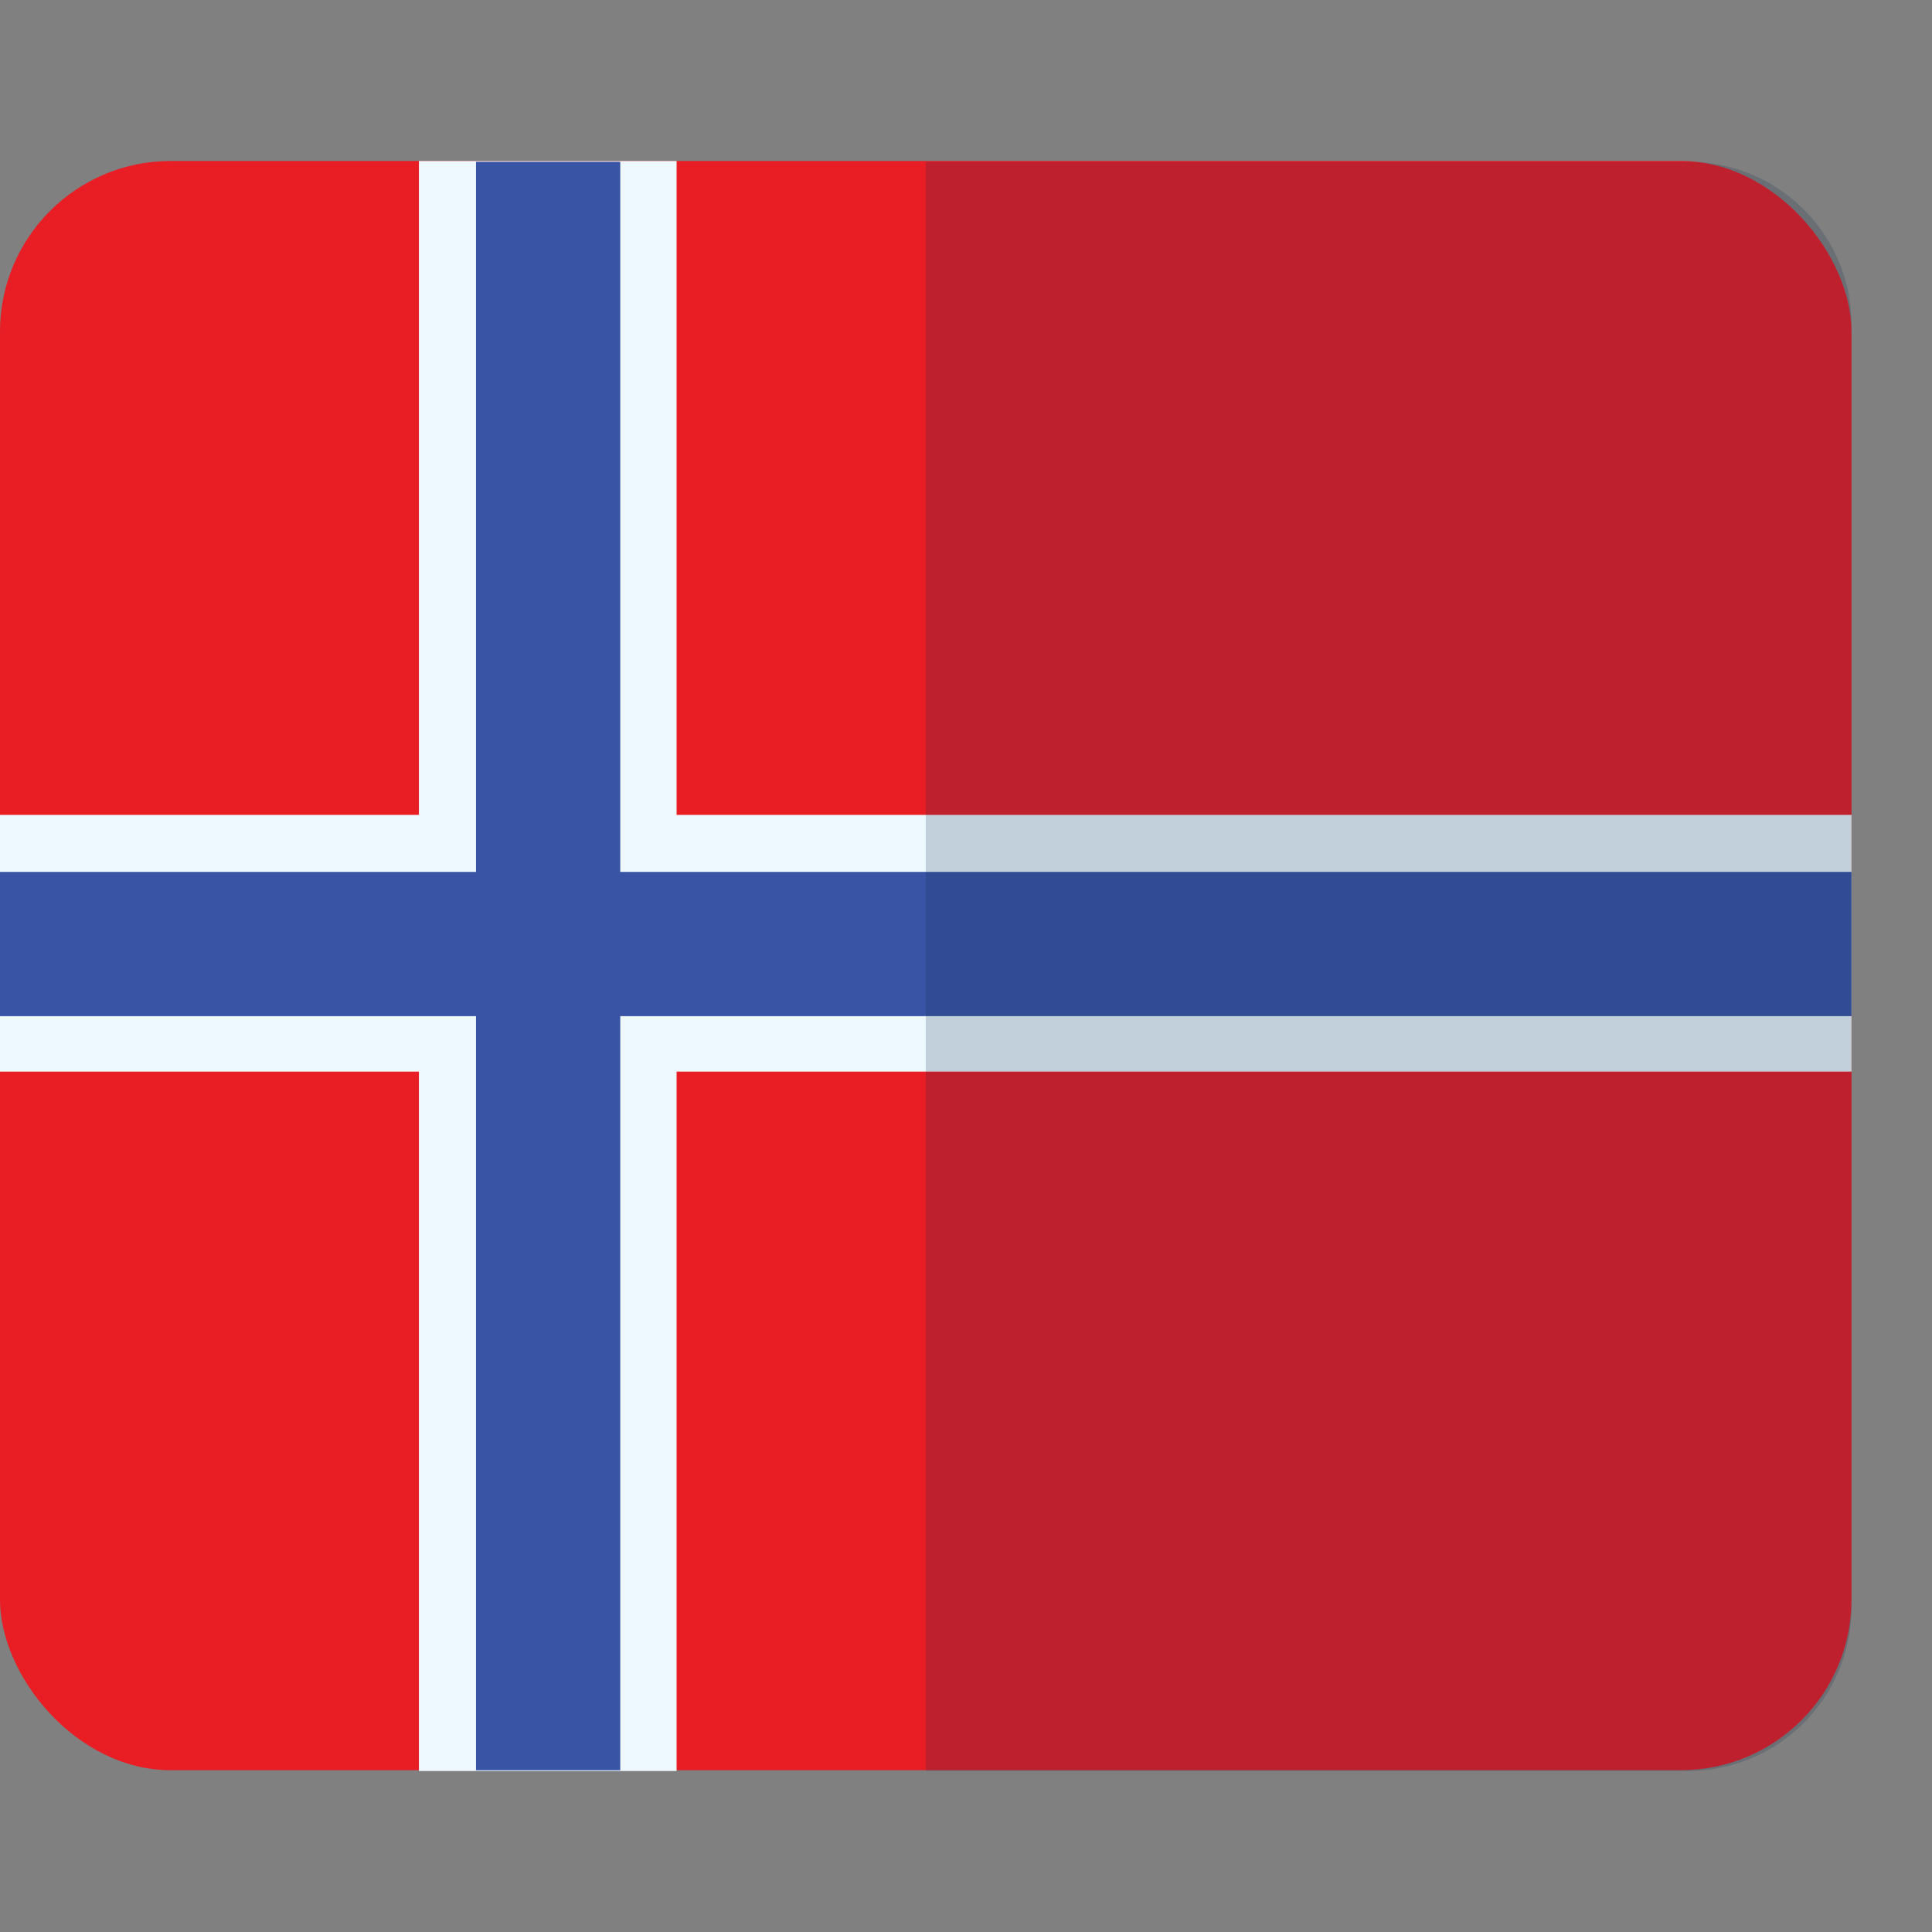
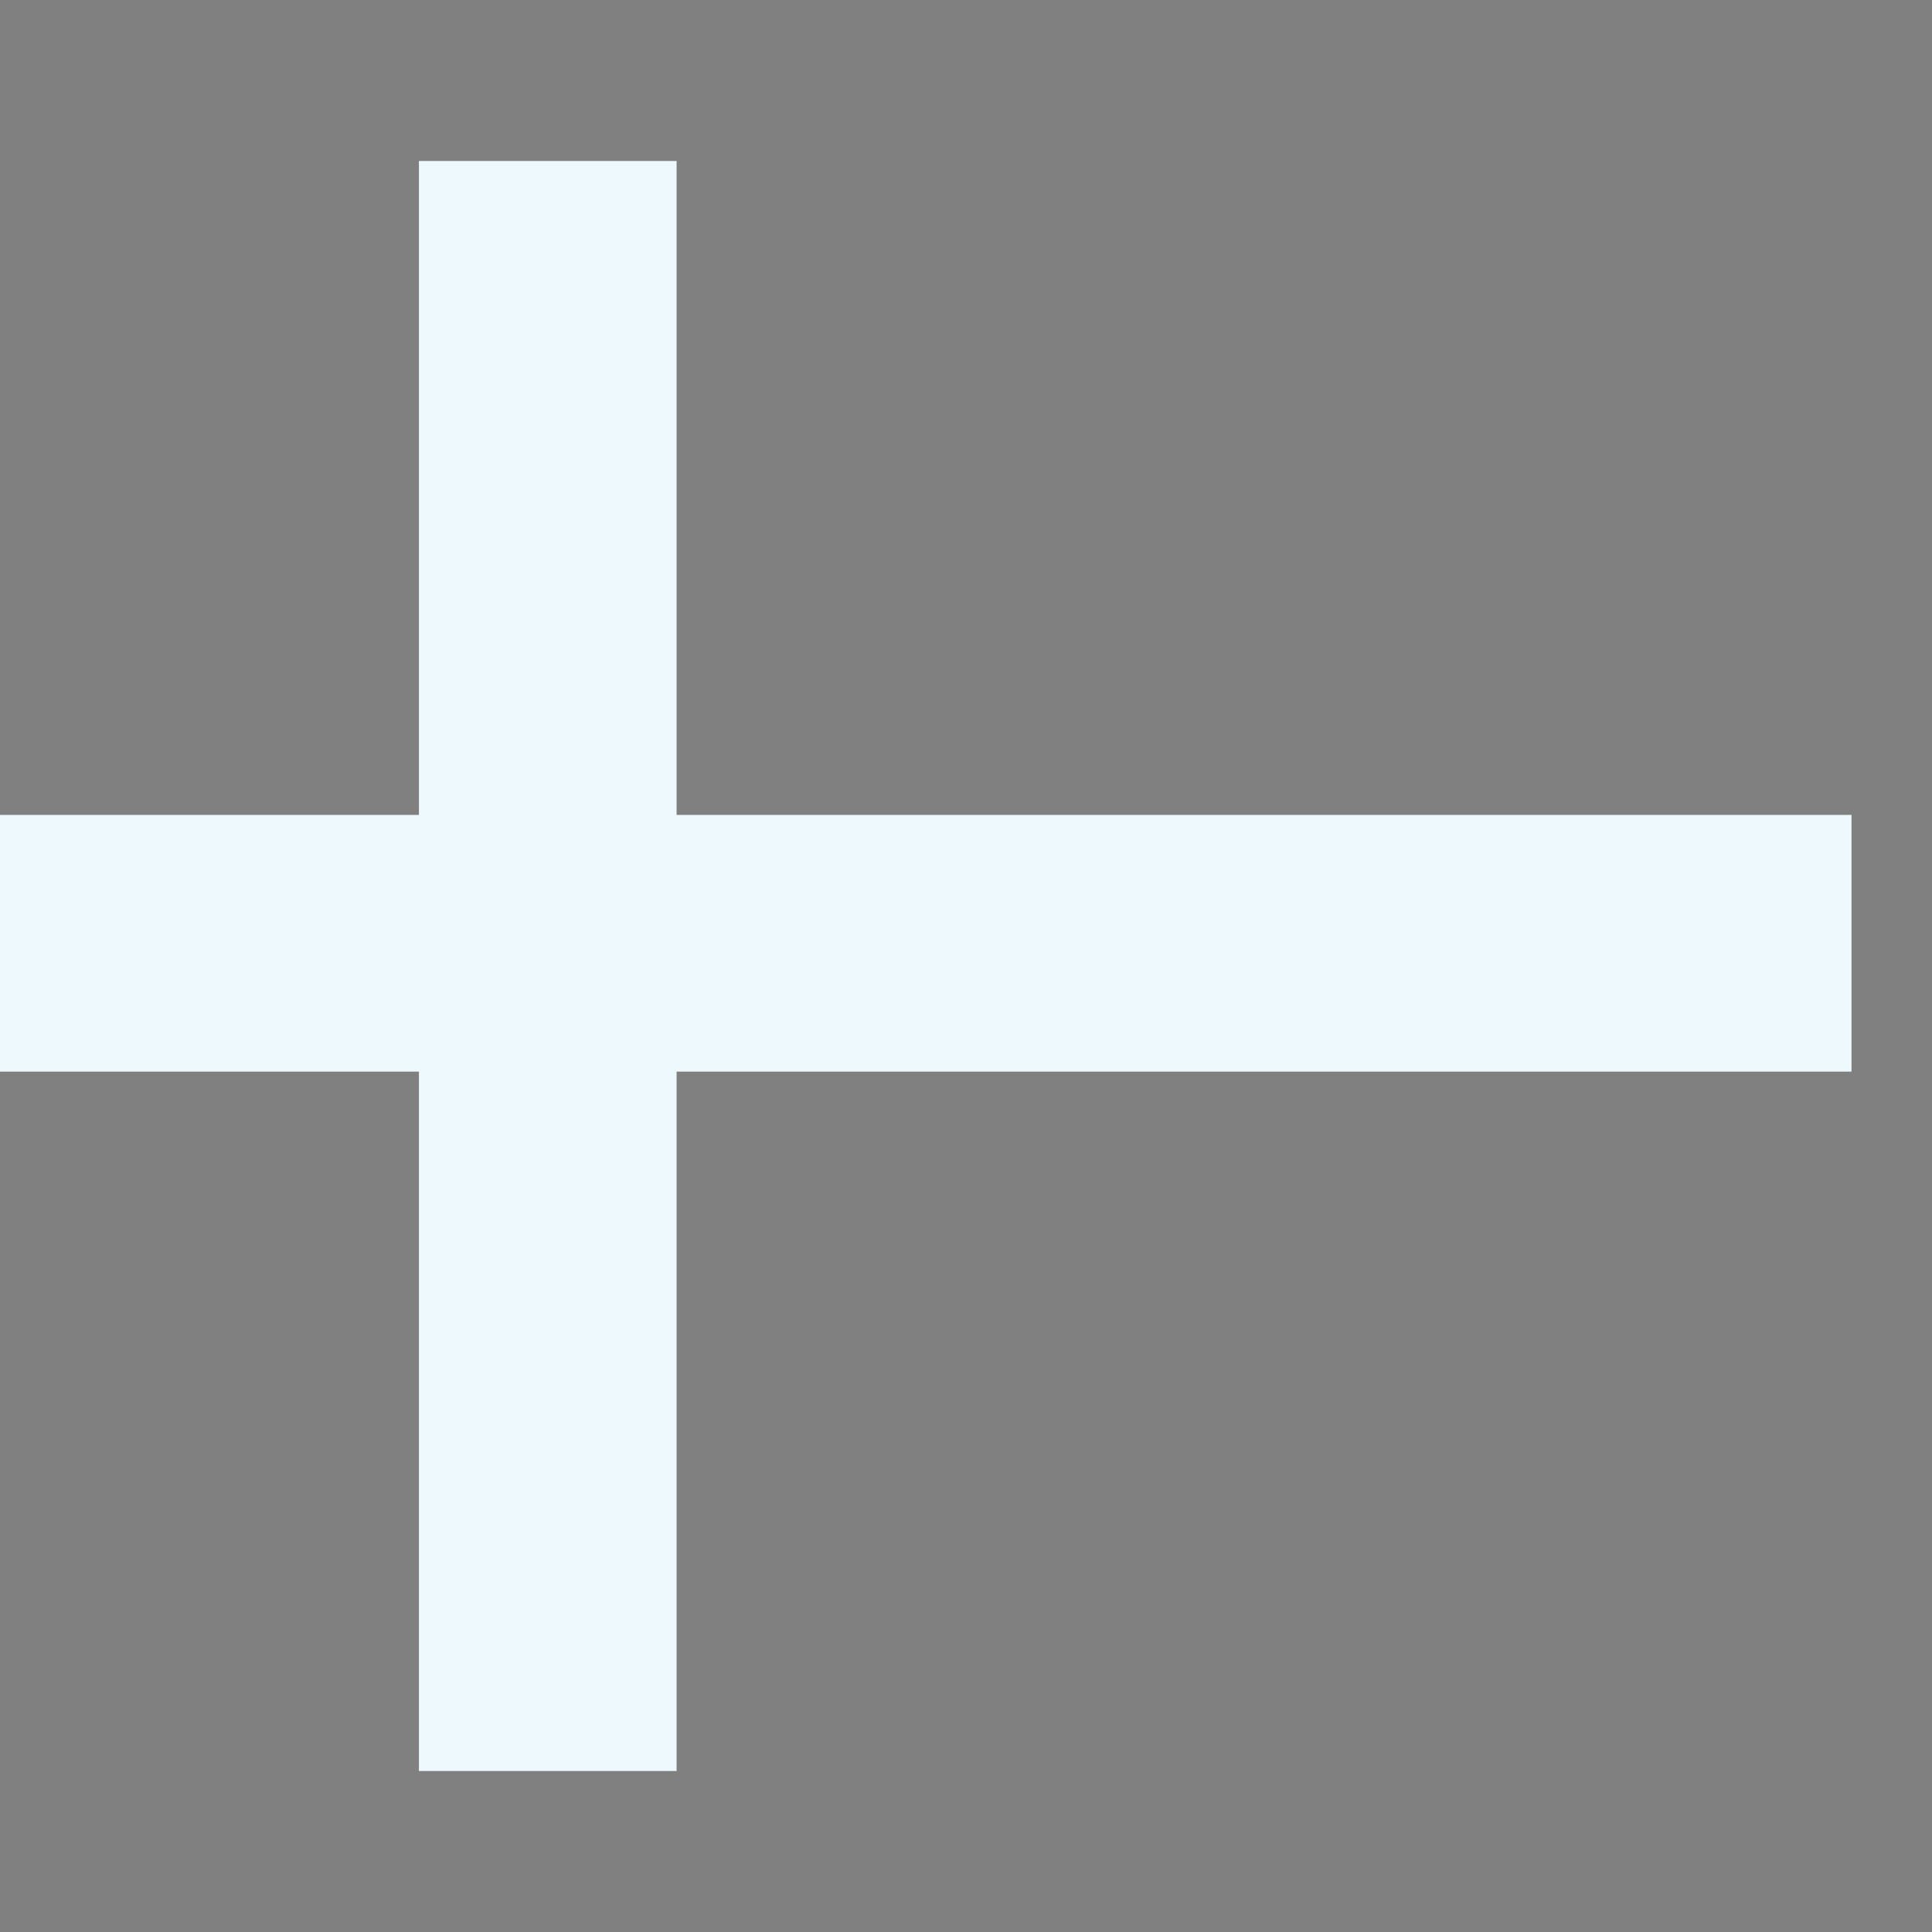
<svg xmlns="http://www.w3.org/2000/svg" width="24px" height="24px" viewBox="0 0 24 24" version="1.1">
  <rect x="0" y="0" width="24" height="24" fill="#808080" stroke="none" />
  <title>Icon/flag/Norwegian Division 1</title>
  <g id="Asset" stroke="none" stroke-width="1" fill="none" fill-rule="evenodd">
    <g id="Icon/flag/Norwegian-Division-1">
-       <rect id="Rectangle" x="0" y="0" width="24" height="24" />
      <g id="norway" transform="translate(0, 2)" fill-rule="nonzero">
-         <rect id="Rectangle" fill="#E91D24" x="0" y="0" width="23" height="19.99" rx="2.12" />
        <polygon id="Path" fill="#EEF9FE" points="23 8.123 8.405 8.123 8.405 0 5.204 0 5.204 8.123 0 8.123 0 11.312 5.204 11.312 5.204 20 8.405 20 8.405 11.312 23 11.312" />
-         <polygon id="Path" fill="#3A54A5" points="23 8.831 7.705 8.831 7.705 0.01 5.913 0.01 5.913 8.831 0 8.831 0 10.623 5.913 10.623 5.913 19.99 7.705 19.99 7.705 10.623 23 10.623" />
-         <path d="M20.968,0.01 L11.5,0.01 L11.5,20 L20.968,20 C22.09,20 23,19.091 23,17.969 L23,2.031 C23,1.493 22.786,0.977 22.404,0.598 C22.023,0.219 21.506,0.007 20.968,0.01 L20.968,0.01 Z" id="Path" fill="#152E53" opacity="0.2" />
      </g>
    </g>
  </g>
</svg>